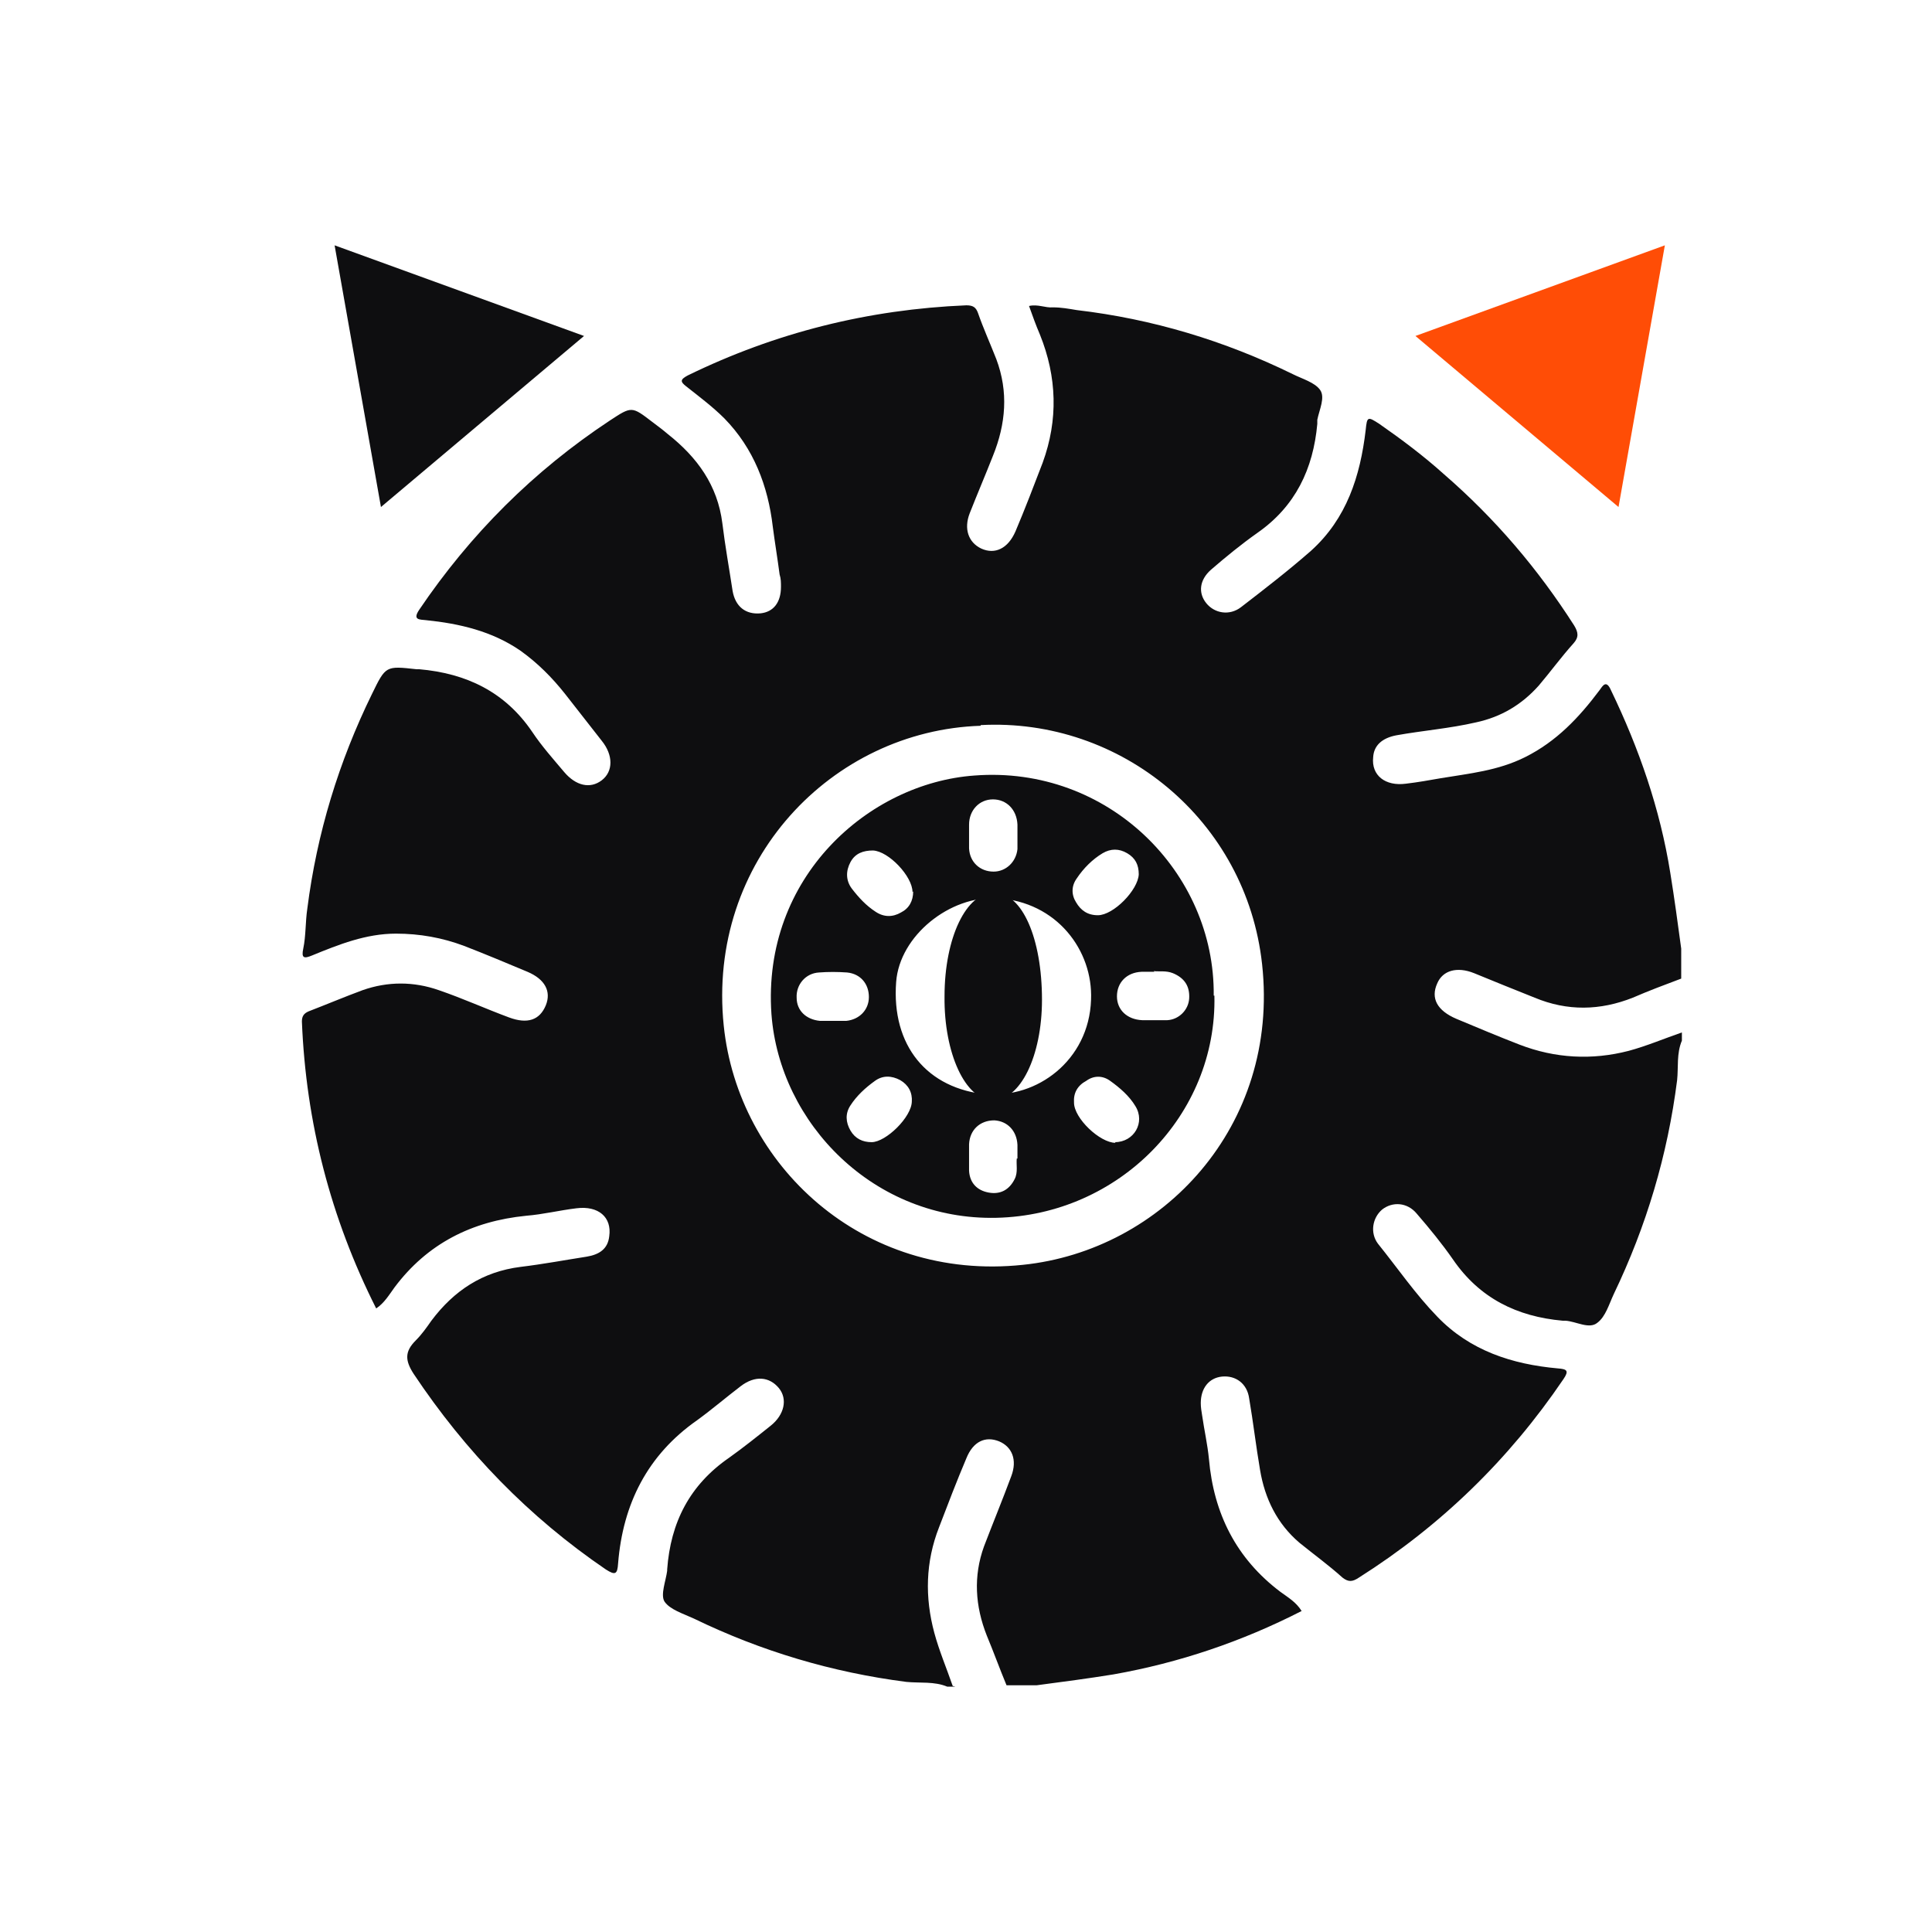
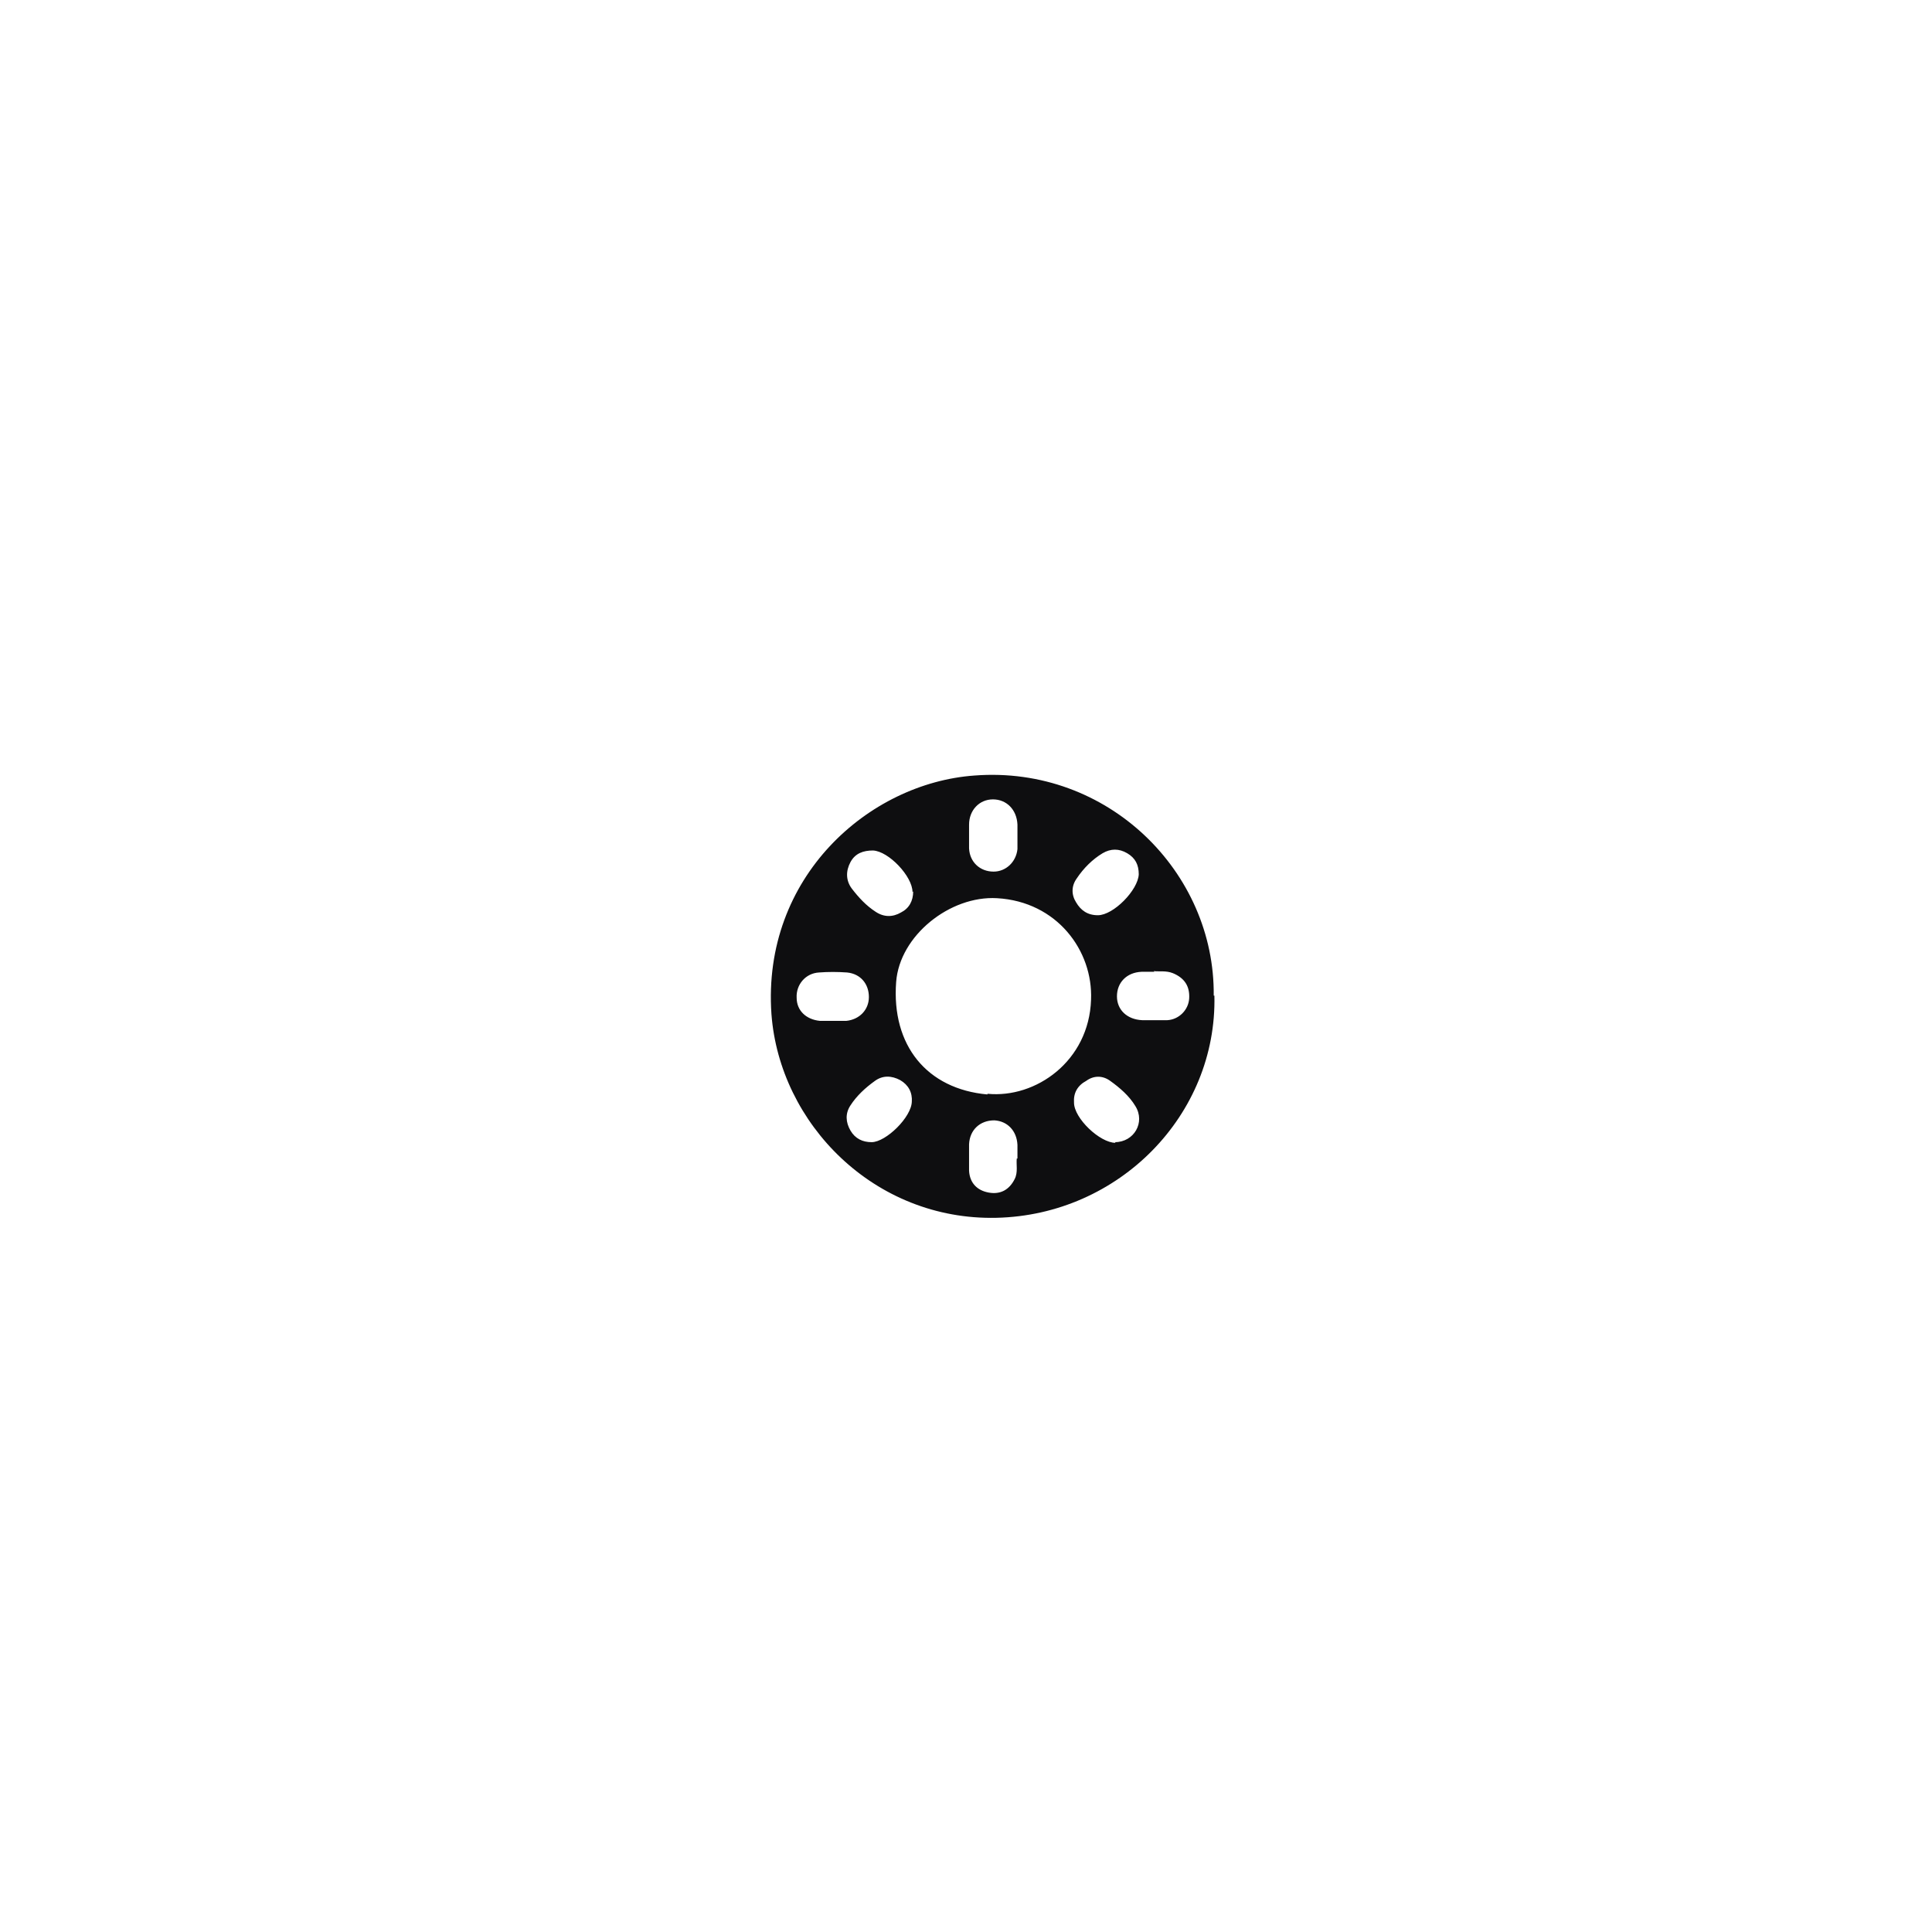
<svg xmlns="http://www.w3.org/2000/svg" id="Layer_1" version="1.1" viewBox="0 0 283.5 283.5">
  <defs>
    <style>
      .st0 {
        fill: #ff4d06;
      }

      .st1 {
        fill: #0e0e10;
      }
    </style>
  </defs>
-   <path class="st1" d="M140.2,247.5h-1.2c-1.9-.8-4-.5-6-.7-10.9-1.4-21.3-4.5-31.2-9.3-1.5-.7-3.5-1.3-4.3-2.5-.6-1,.2-3,.4-4.5,0,0,0-.1,0-.2.5-6.9,3.3-12.4,9.1-16.4,2.1-1.5,4.1-3.1,6.1-4.7,2-1.6,2.5-3.9,1.2-5.5-1.4-1.7-3.5-1.9-5.6-.3-2.1,1.6-4.2,3.4-6.4,5-7.3,5.1-10.9,12.3-11.6,21-.1,1.6-.4,1.8-1.8.9-11.3-7.7-20.6-17.3-28.2-28.7-1.3-2-1.3-3.3.3-4.9.9-.9,1.6-1.9,2.3-2.9,3.3-4.4,7.5-7.2,13.1-7.9,3.3-.4,6.5-1,9.7-1.5,1.8-.3,3.1-1.1,3.3-3,.4-2.8-1.6-4.5-4.8-4.1-2.5.3-4.9.9-7.4,1.1-8,.8-14.5,4.1-19.3,10.5-.8,1.1-1.5,2.3-2.7,3.1-6.7-13.3-10.3-27.3-10.9-42.1,0-.8.3-1.2,1-1.5,2.6-1,5.2-2.1,7.9-3.1,3.7-1.3,7.5-1.3,11.2,0,3.5,1.2,6.8,2.7,10.3,4,2.7,1,4.5.4,5.4-1.8.8-2-.1-3.8-2.7-4.9-3.1-1.3-6.2-2.6-9.3-3.8-3.2-1.2-6.5-1.8-10-1.8-4.4,0-8.4,1.6-12.3,3.2-1.2.5-1.6.4-1.3-1,.4-1.9.3-3.9.6-5.9,1.4-11,4.6-21.5,9.5-31.5,2-4.1,2-4.1,6.5-3.6.1,0,.3,0,.4,0,6.9.6,12.6,3.3,16.6,9.2,1.4,2.1,3.1,4,4.7,5.9,1.7,2,3.8,2.5,5.5,1.2,1.7-1.3,1.7-3.7,0-5.8-1.8-2.3-3.6-4.6-5.4-6.9-1.9-2.4-4-4.5-6.5-6.3-4.2-2.9-9-4-13.9-4.5-.9-.1-2,0-1-1.5,7.5-11.1,16.8-20.4,28-27.8,3.2-2.1,3.2-2.1,6.2.2.8.6,1.6,1.2,2.3,1.8,4.3,3.4,7.3,7.5,8,13.1.4,3.3,1,6.6,1.5,9.9.4,2.3,1.9,3.5,4.1,3.3,1.9-.2,3-1.6,3-3.9,0-.6,0-1.2-.2-1.8-.3-2.3-.7-4.7-1-7-.7-6-2.8-11.5-7.1-15.9-1.7-1.7-3.7-3.2-5.6-4.7-.9-.7-.9-1,.2-1.6,12.9-6.3,26.5-9.7,40.9-10.3,1,0,1.4.3,1.7,1.1.8,2.3,1.8,4.5,2.7,6.8,1.8,4.8,1.4,9.5-.5,14.2-1.1,2.8-2.3,5.6-3.4,8.4-.9,2.3-.2,4.3,1.7,5.2,2,.9,3.9,0,5-2.5,1.4-3.3,2.7-6.7,4-10.1,2.3-6.3,2.1-12.6-.4-18.8-.6-1.4-1.1-2.8-1.6-4.2,1.3-.3,2.4.3,3.5.2,1.2,0,2.3.2,3.5.4,11.1,1.3,21.7,4.5,31.7,9.4,1.4.7,3.2,1.2,4,2.3.8,1.1-.1,2.9-.4,4.4,0,.2,0,.4,0,.6-.6,6.6-3.2,12.1-8.8,16-2.4,1.7-4.6,3.5-6.8,5.4-1.7,1.5-1.9,3.4-.7,4.9,1.2,1.5,3.4,1.9,5.1.6,3.5-2.7,7-5.4,10.3-8.3,5.2-4.7,7.2-10.9,8-17.7.2-2,.3-2,2-.9,3.3,2.3,6.5,4.7,9.5,7.4,7.5,6.5,13.8,13.9,19.1,22.2.6,1,.7,1.7-.1,2.6-1.8,2-3.4,4.2-5.1,6.2-2.5,2.8-5.5,4.6-9.2,5.4-3.9.9-7.8,1.2-11.7,1.9-2.1.4-3.3,1.5-3.4,3.2-.3,2.7,1.8,4.3,4.8,3.9,1.7-.2,3.4-.5,5.1-.8,4.2-.7,8.4-1.1,12.4-3.1,4.6-2.3,7.9-5.8,10.9-9.8.5-.7,1-1.6,1.7,0,4.1,8.5,7.2,17.4,8.7,26.8.6,3.7,1.1,7.4,1.6,11.1v4.4c-2.4.9-4.8,1.8-7.1,2.8-4.8,1.9-9.6,2-14.4,0-3-1.2-6-2.4-8.9-3.6-2.5-1-4.6-.4-5.4,1.5-1,2.2,0,4,2.8,5.2,3.1,1.3,6.2,2.6,9.3,3.8,5.2,2,10.6,2.3,16,.9,2.6-.7,5.2-1.8,7.8-2.7v1.2c-.8,1.9-.5,3.9-.7,5.8-1.4,11-4.5,21.4-9.3,31.4-.7,1.5-1.2,3.3-2.4,4.2-1.2,1-3.1-.2-4.7-.3-.1,0-.3,0-.4,0-6.7-.6-12.2-3.3-16.1-9-1.6-2.3-3.4-4.5-5.3-6.7-1.4-1.7-3.6-1.8-5.1-.6-1.4,1.2-1.8,3.4-.6,5,2.9,3.6,5.5,7.4,8.7,10.7,4.8,5,11,7,17.7,7.6,1.3.1,1.7.3.8,1.6-8,11.8-18,21.5-30,29.1-.9.6-1.5.7-2.4,0-2-1.8-4.2-3.4-6.3-5.1-3.3-2.8-5.1-6.5-5.8-10.7-.6-3.5-1-7-1.6-10.5-.3-2.2-2-3.4-4-3.2-1.9.2-3.1,1.7-3.1,3.9,0,.6.1,1.2.2,1.8.3,2.1.8,4.3,1,6.4.7,8,4,14.6,10.5,19.5,1.1.8,2.3,1.5,3.1,2.8-8.8,4.5-18,7.6-27.6,9.3-3.7.6-7.5,1.1-11.3,1.6h-4.4c-1-2.4-1.9-4.9-2.9-7.3-1.7-4.3-2-8.7-.4-13.1,1.3-3.4,2.7-6.8,4-10.3.9-2.4.1-4.3-1.8-5.1-2-.8-3.8,0-4.8,2.5-1.4,3.3-2.7,6.7-4,10.1-2,5.1-2.1,10.3-.7,15.5.7,2.6,1.8,5.2,2.7,7.8ZM143.9,106.5c-21.8.7-40.2,19.8-37.7,44,2.1,20.4,20.3,37.6,43.9,35.1,20.4-2.1,37.7-20.3,35.1-44.1-2.3-21.1-20.7-36.2-41.3-35.1Z" />
  <path class="st1" d="M178.2,146.1c.4,17.5-14,32.2-32,32.6-17.9.4-31.8-13.8-33-29.9-1.4-20.1,14.3-33.9,29.8-35,19.6-1.5,35.3,14.2,35.1,32.3ZM144.9,160.5c7.1.7,14.9-4.8,15.2-13.8.3-7.2-5-14.4-13.8-14.9-6.9-.4-14.3,5.5-14.8,12.3-.7,9.3,4.5,15.7,13.4,16.5ZM133.9,130.9c0-2.3-3.5-6-5.8-6.1-1.4,0-2.6.4-3.3,1.7-.7,1.3-.7,2.7.2,3.9,1,1.3,2.1,2.5,3.5,3.4,1.2.8,2.5.8,3.7.1,1.2-.6,1.8-1.7,1.8-3.1ZM133.8,161.7c.1-1.4-.5-2.5-1.7-3.2-1.3-.7-2.6-.7-3.7.1-1.4,1-2.7,2.2-3.6,3.6-.8,1.2-.7,2.5,0,3.7.7,1.2,1.8,1.7,3.1,1.7,2.1,0,5.9-3.7,5.9-6ZM149.3,122.8s0,0,0,0c0-.6,0-1.2,0-1.8-.1-2.2-1.6-3.7-3.6-3.7-2,0-3.5,1.6-3.5,3.7,0,1.2,0,2.4,0,3.5.1,2,1.6,3.4,3.6,3.4,1.8,0,3.3-1.4,3.5-3.3,0-.7,0-1.3,0-2ZM167.1,128.3c0-1.4-.5-2.4-1.7-3.1-1.2-.7-2.4-.7-3.6,0-1.5.9-2.8,2.2-3.8,3.7-.8,1.1-.8,2.4-.1,3.5.7,1.2,1.7,1.9,3.2,1.9,2.3,0,5.9-3.7,6-6ZM122,149.8c.7,0,1.5,0,2.2,0,1.9-.2,3.3-1.6,3.3-3.5,0-1.9-1.2-3.4-3.2-3.6-1.4-.1-2.8-.1-4.1,0-2,.1-3.4,1.8-3.3,3.7,0,1.9,1.4,3.2,3.4,3.4.6,0,1.2,0,1.8,0ZM169.4,142.6c-.7,0-1.3,0-1.9,0-2.2.1-3.6,1.6-3.6,3.6,0,2,1.5,3.4,3.7,3.5,1.2,0,2.5,0,3.7,0,1.7-.1,3.1-1.5,3.2-3.2.1-1.8-.7-3-2.4-3.7-1-.4-2-.2-2.8-.3ZM163.6,167.6c2.8,0,4.5-2.9,3-5.3-.9-1.5-2.3-2.7-3.7-3.7-1.1-.8-2.4-.8-3.5,0-1.3.7-1.9,1.8-1.8,3.2,0,2.3,3.8,5.9,6.1,5.9ZM149.3,170c0-.7,0-1.4,0-2-.1-2.1-1.5-3.5-3.4-3.6-2.1,0-3.6,1.4-3.7,3.5,0,1.3,0,2.6,0,3.9.1,1.8,1.2,2.9,2.9,3.2,1.7.3,3-.4,3.8-2,.5-1,.2-2.1.3-3Z" />
-   <path class="st1" d="M145.6,161.4c-3.9,0-7.1-6.8-7-15.2,0-8.6,3.2-15.3,7.3-15.2,4.1,0,7,6.7,7,15.7,0,8.3-3.2,14.8-7.2,14.7Z" />
-   <polygon class="st1" points="49.1 36 55.9 74.4 85.7 49.3 49.1 36" />
-   <polygon class="st0" points="244.3 36 237.5 74.4 207.7 49.3 244.3 36" />
</svg>